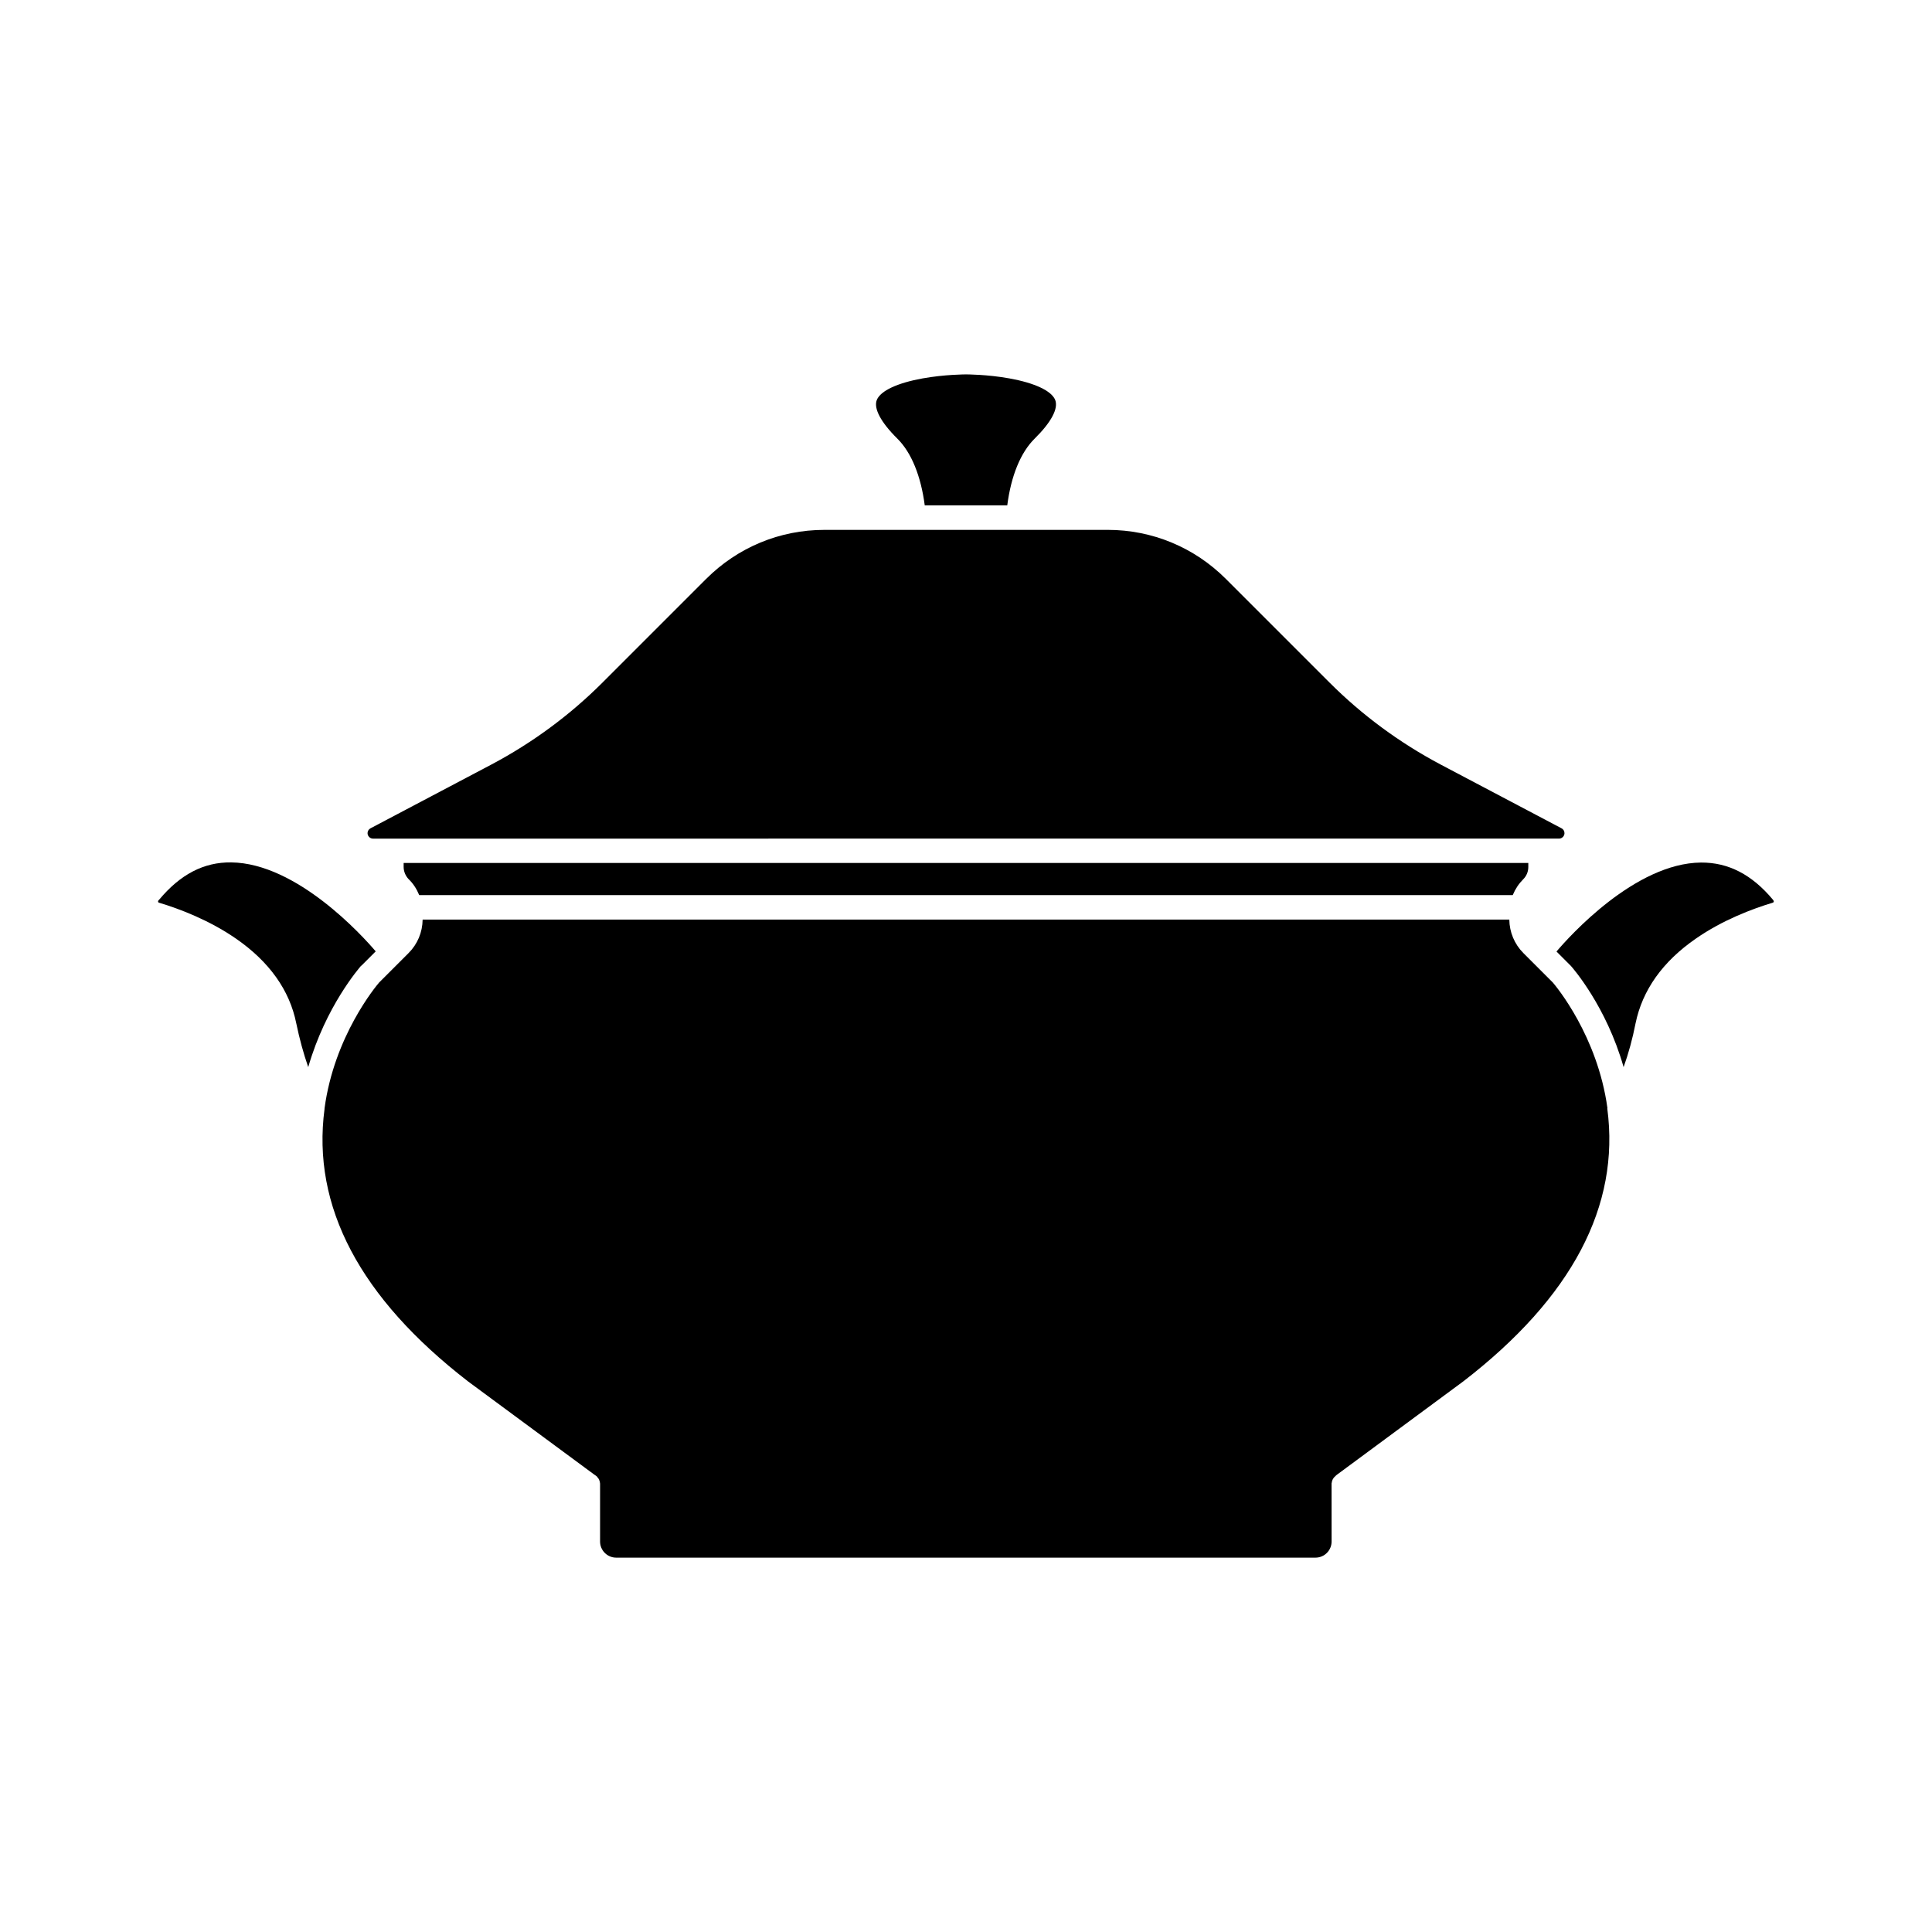
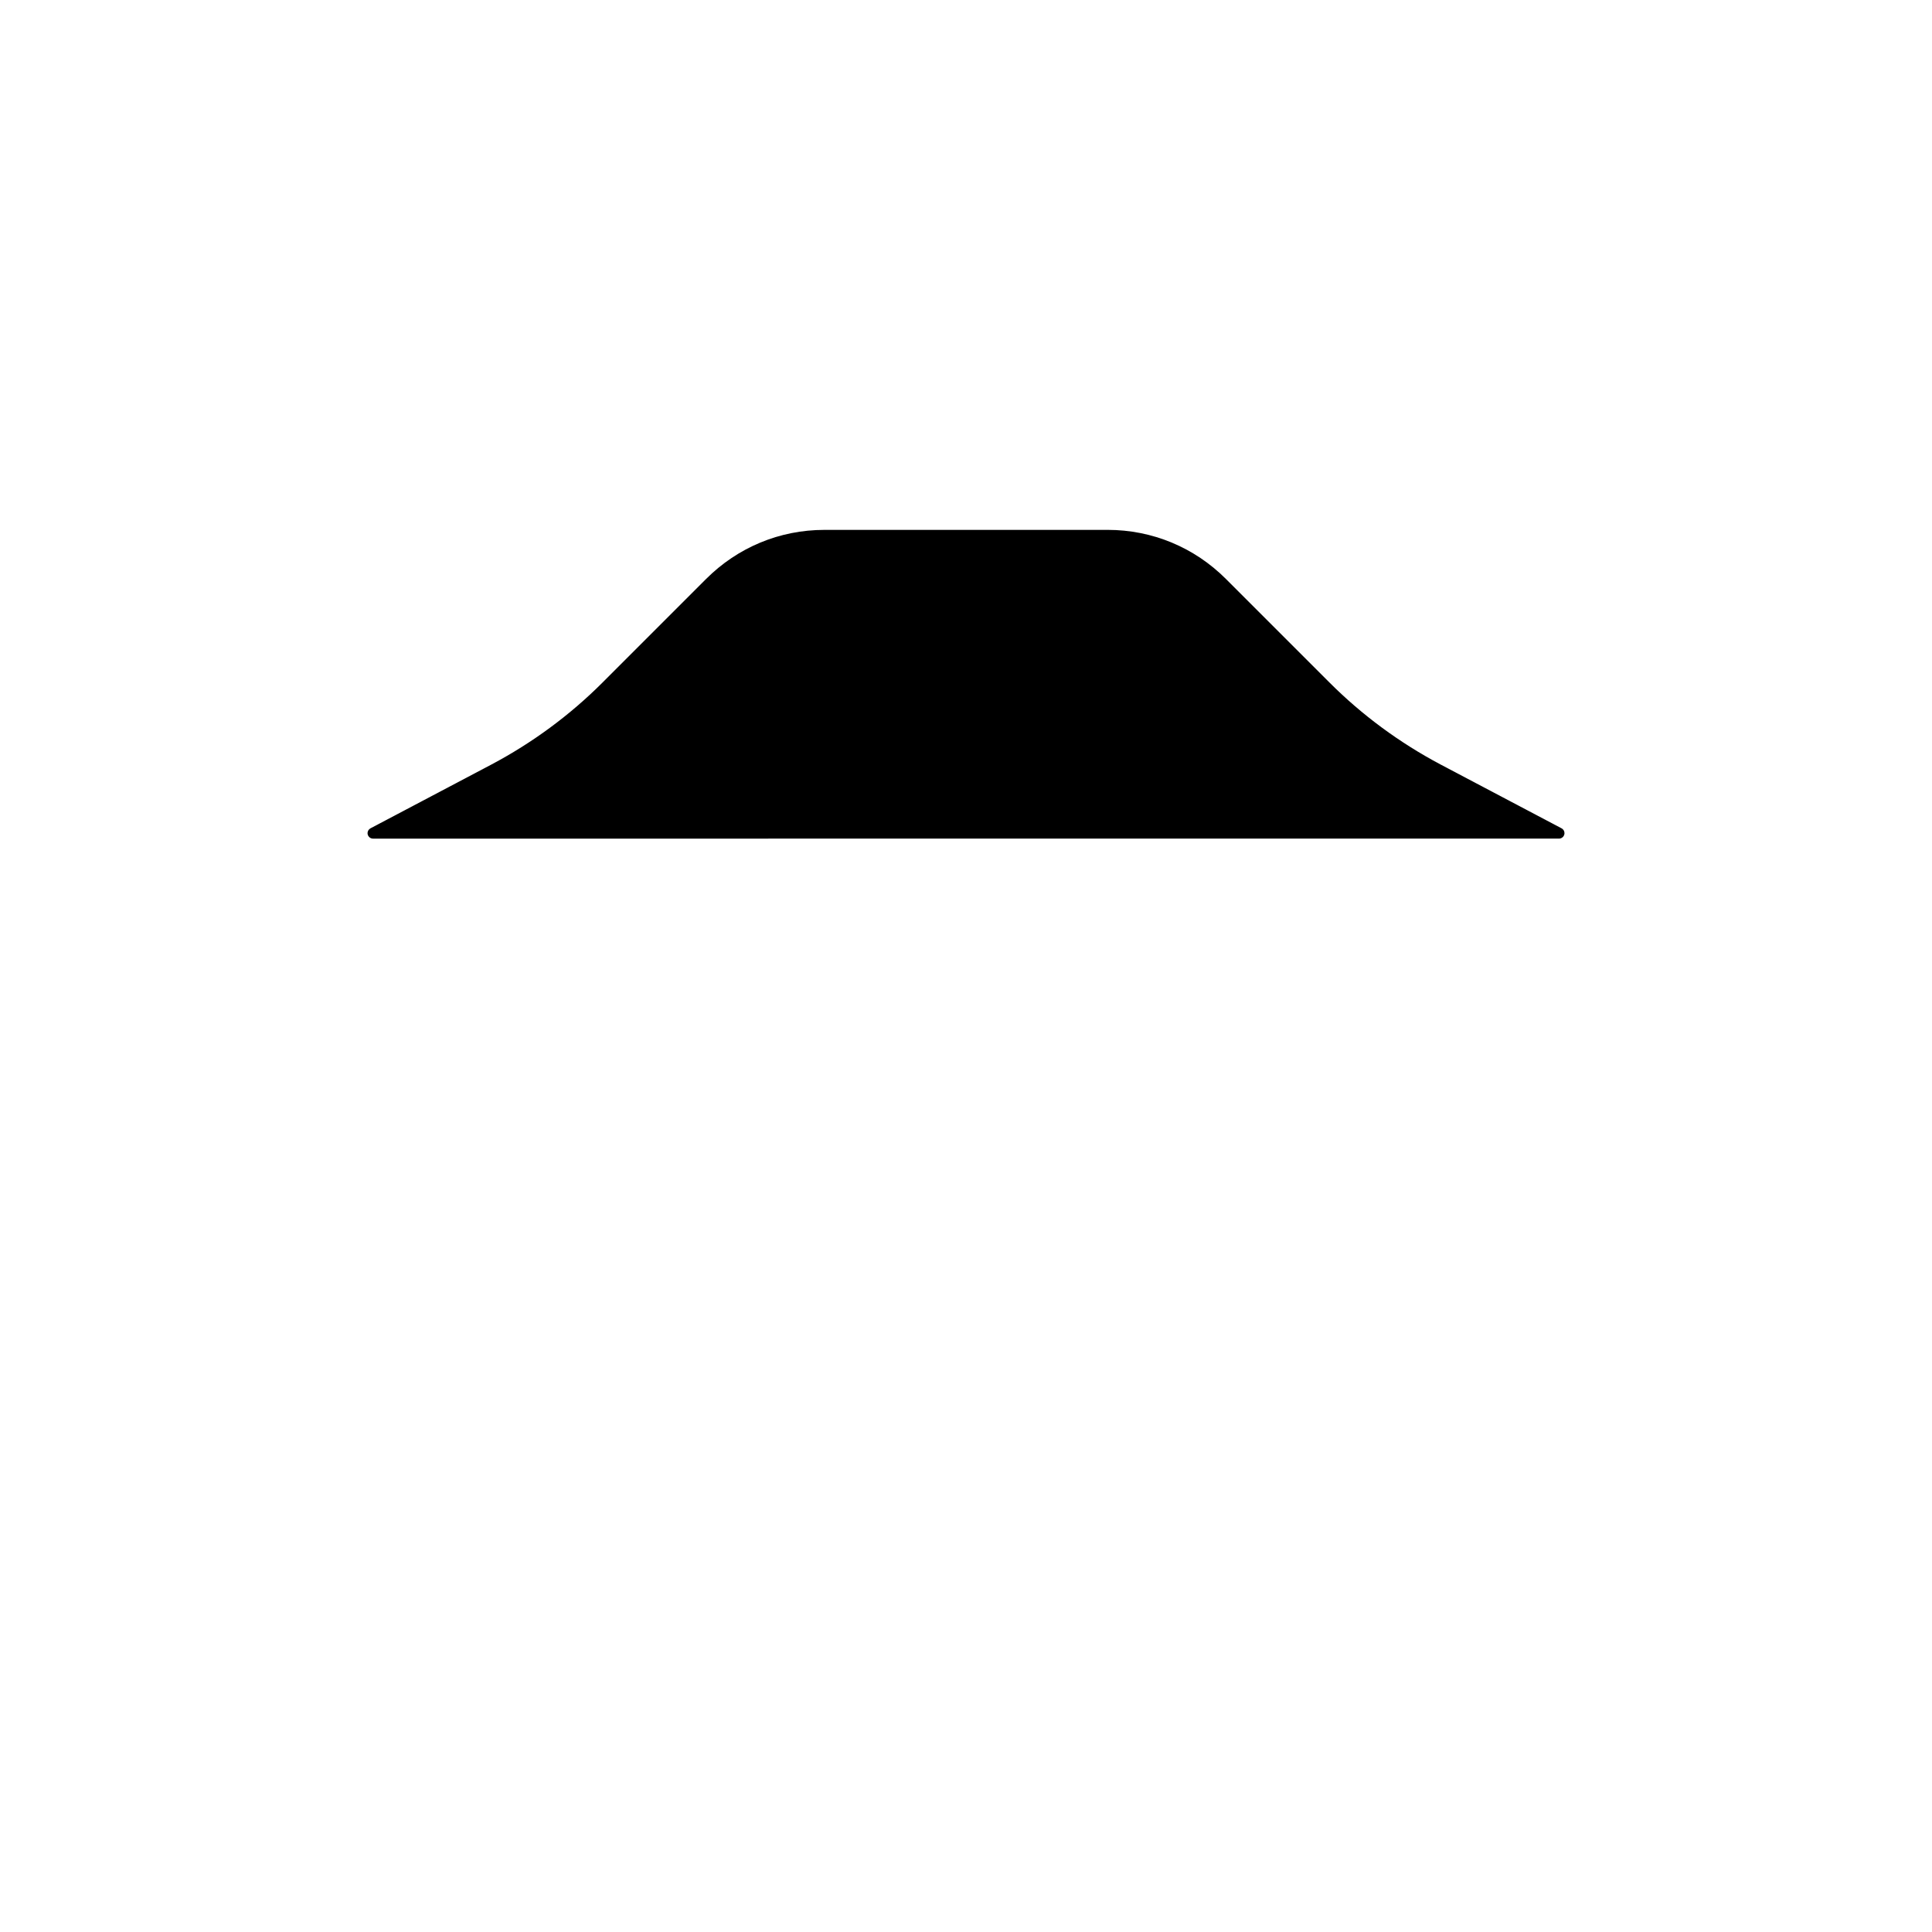
<svg xmlns="http://www.w3.org/2000/svg" fill="#000000" width="800px" height="800px" version="1.1" viewBox="144 144 512 512">
  <g>
-     <path d="m400 372.69h-149.03v1.059c0 1.211 0.504 2.367 1.309 3.223 1.211 1.16 2.117 2.57 2.769 4.133 0 0.051 0.051 0.051 0.051 0.102h289.79c0-0.051 0.051-0.051 0.051-0.102 0.656-1.562 1.562-2.922 2.769-4.133 0.855-0.855 1.309-2.016 1.309-3.223v-1.059z" />
-     <path d="m569.98 437.63c-2.621-19.094-13.602-32.242-14.461-33.25l-7.809-7.809c-2.367-2.367-3.68-5.543-3.727-8.867h-287.98c-0.051 3.375-1.359 6.5-3.727 8.867l-7.809 7.809c-0.855 1.008-11.891 14.207-14.461 33.352v0.152c-3.426 25.797 9.371 50.078 38.09 72.246l33.301 24.586s0.051 0 0.051 0.051c0.051 0.051 0.152 0.102 0.203 0.102l0.051 0.051c0.051 0.051 0.152 0.102 0.203 0.152 0.051 0.051 0.152 0.102 0.203 0.152 0 0 0.051 0.051 0.051 0.051 0.051 0.051 0.102 0.102 0.152 0.203l0.051 0.051c0.051 0.051 0.102 0.152 0.152 0.203l0.051 0.051c0.051 0.051 0.102 0.152 0.102 0.203 0 0 0 0.051 0.051 0.051 0.051 0.102 0.102 0.152 0.102 0.25v0.051c0.051 0.051 0.051 0.152 0.102 0.203v0.051c0.051 0.102 0.051 0.203 0.051 0.25v0.051c0 0.102 0.051 0.152 0.051 0.25v0.102 0.301 14.965c0 2.367 1.914 4.281 4.281 4.281h185.3c2.367 0 4.281-1.914 4.281-4.281l-0.008-14.973v-0.301-0.051c0-0.102 0-0.152 0.051-0.25v-0.051c0-0.102 0.051-0.203 0.051-0.25v-0.051c0.051-0.102 0.051-0.152 0.102-0.25v-0.051c0.051-0.102 0.102-0.152 0.102-0.25 0 0 0-0.051 0.051-0.051 0.051-0.051 0.102-0.152 0.102-0.203 0 0 0-0.051 0.051-0.051 0.051-0.102 0.102-0.152 0.152-0.203 0 0 0.051-0.051 0.051-0.051 0.051-0.051 0.102-0.102 0.152-0.152l0.051-0.051c0.051-0.051 0.152-0.102 0.203-0.203 0 0 0.051 0 0.051-0.051 0.051-0.051 0.102-0.102 0.203-0.152l0.051-0.051c0.051-0.051 0.152-0.102 0.203-0.152l33.352-24.637c28.719-22.168 41.516-46.453 38.09-72.246z" />
    <path d="m558.6 364.78c0-0.555-0.301-1.008-0.754-1.258l-32.094-16.93c-10.832-5.742-20.758-13.047-29.422-21.715l-27.457-27.457c-8.363-8.363-19.496-13-31.336-13h-23.68l-13.855 0.004h-37.535c-11.84 0-22.973 4.637-31.336 13l-27.457 27.457c-8.664 8.664-18.59 15.973-29.422 21.715l-32.094 16.93c-0.453 0.25-0.754 0.754-0.754 1.258 0 0.805 0.656 1.461 1.461 1.461l157.14-0.004h157.14c0.805 0 1.461-0.652 1.461-1.461z" />
-     <path d="m613.87 382.46c-5.594-6.699-11.84-9.926-19.094-9.875-17.48 0.152-34.914 19.598-38.289 23.578l3.828 3.832c0.453 0.504 9.371 10.68 13.957 26.801 1.309-3.629 2.367-7.508 3.176-11.637 1.812-8.766 7.152-16.324 15.973-22.418 7.106-4.938 15.012-7.91 20.402-9.523 0.25-0.102 0.25-0.301 0.25-0.352 0-0.102-0.051-0.152-0.102-0.25z" />
-     <path d="m239.84 399.85 3.727-3.727c-3.375-3.981-20.859-23.375-38.289-23.578-7.254-0.102-13.504 3.176-19.094 9.875l-0.152 0.152c-0.098 0.098-0.148 0.199-0.148 0.297 0 0.051 0 0.301 0.25 0.352 5.391 1.613 13.25 4.586 20.402 9.523 8.816 6.098 14.207 13.652 15.973 22.418 0.855 4.133 1.914 8.012 3.176 11.637 4.637-16.121 13.551-26.301 13.957-26.801z" />
-     <path d="m400 277.93h10.934c1.008-7.809 3.527-14.008 7.254-17.684 4.434-4.383 6.348-8.012 5.441-10.277-1.008-2.418-5.441-4.484-12.141-5.691-5.844-1.059-11.387-1.059-11.488-1.059-0.051 0-5.594 0-11.488 1.059-6.699 1.211-11.133 3.273-12.141 5.691-0.906 2.215 1.008 5.894 5.441 10.277 3.727 3.68 6.246 9.926 7.254 17.684z" />
  </g>
</svg>